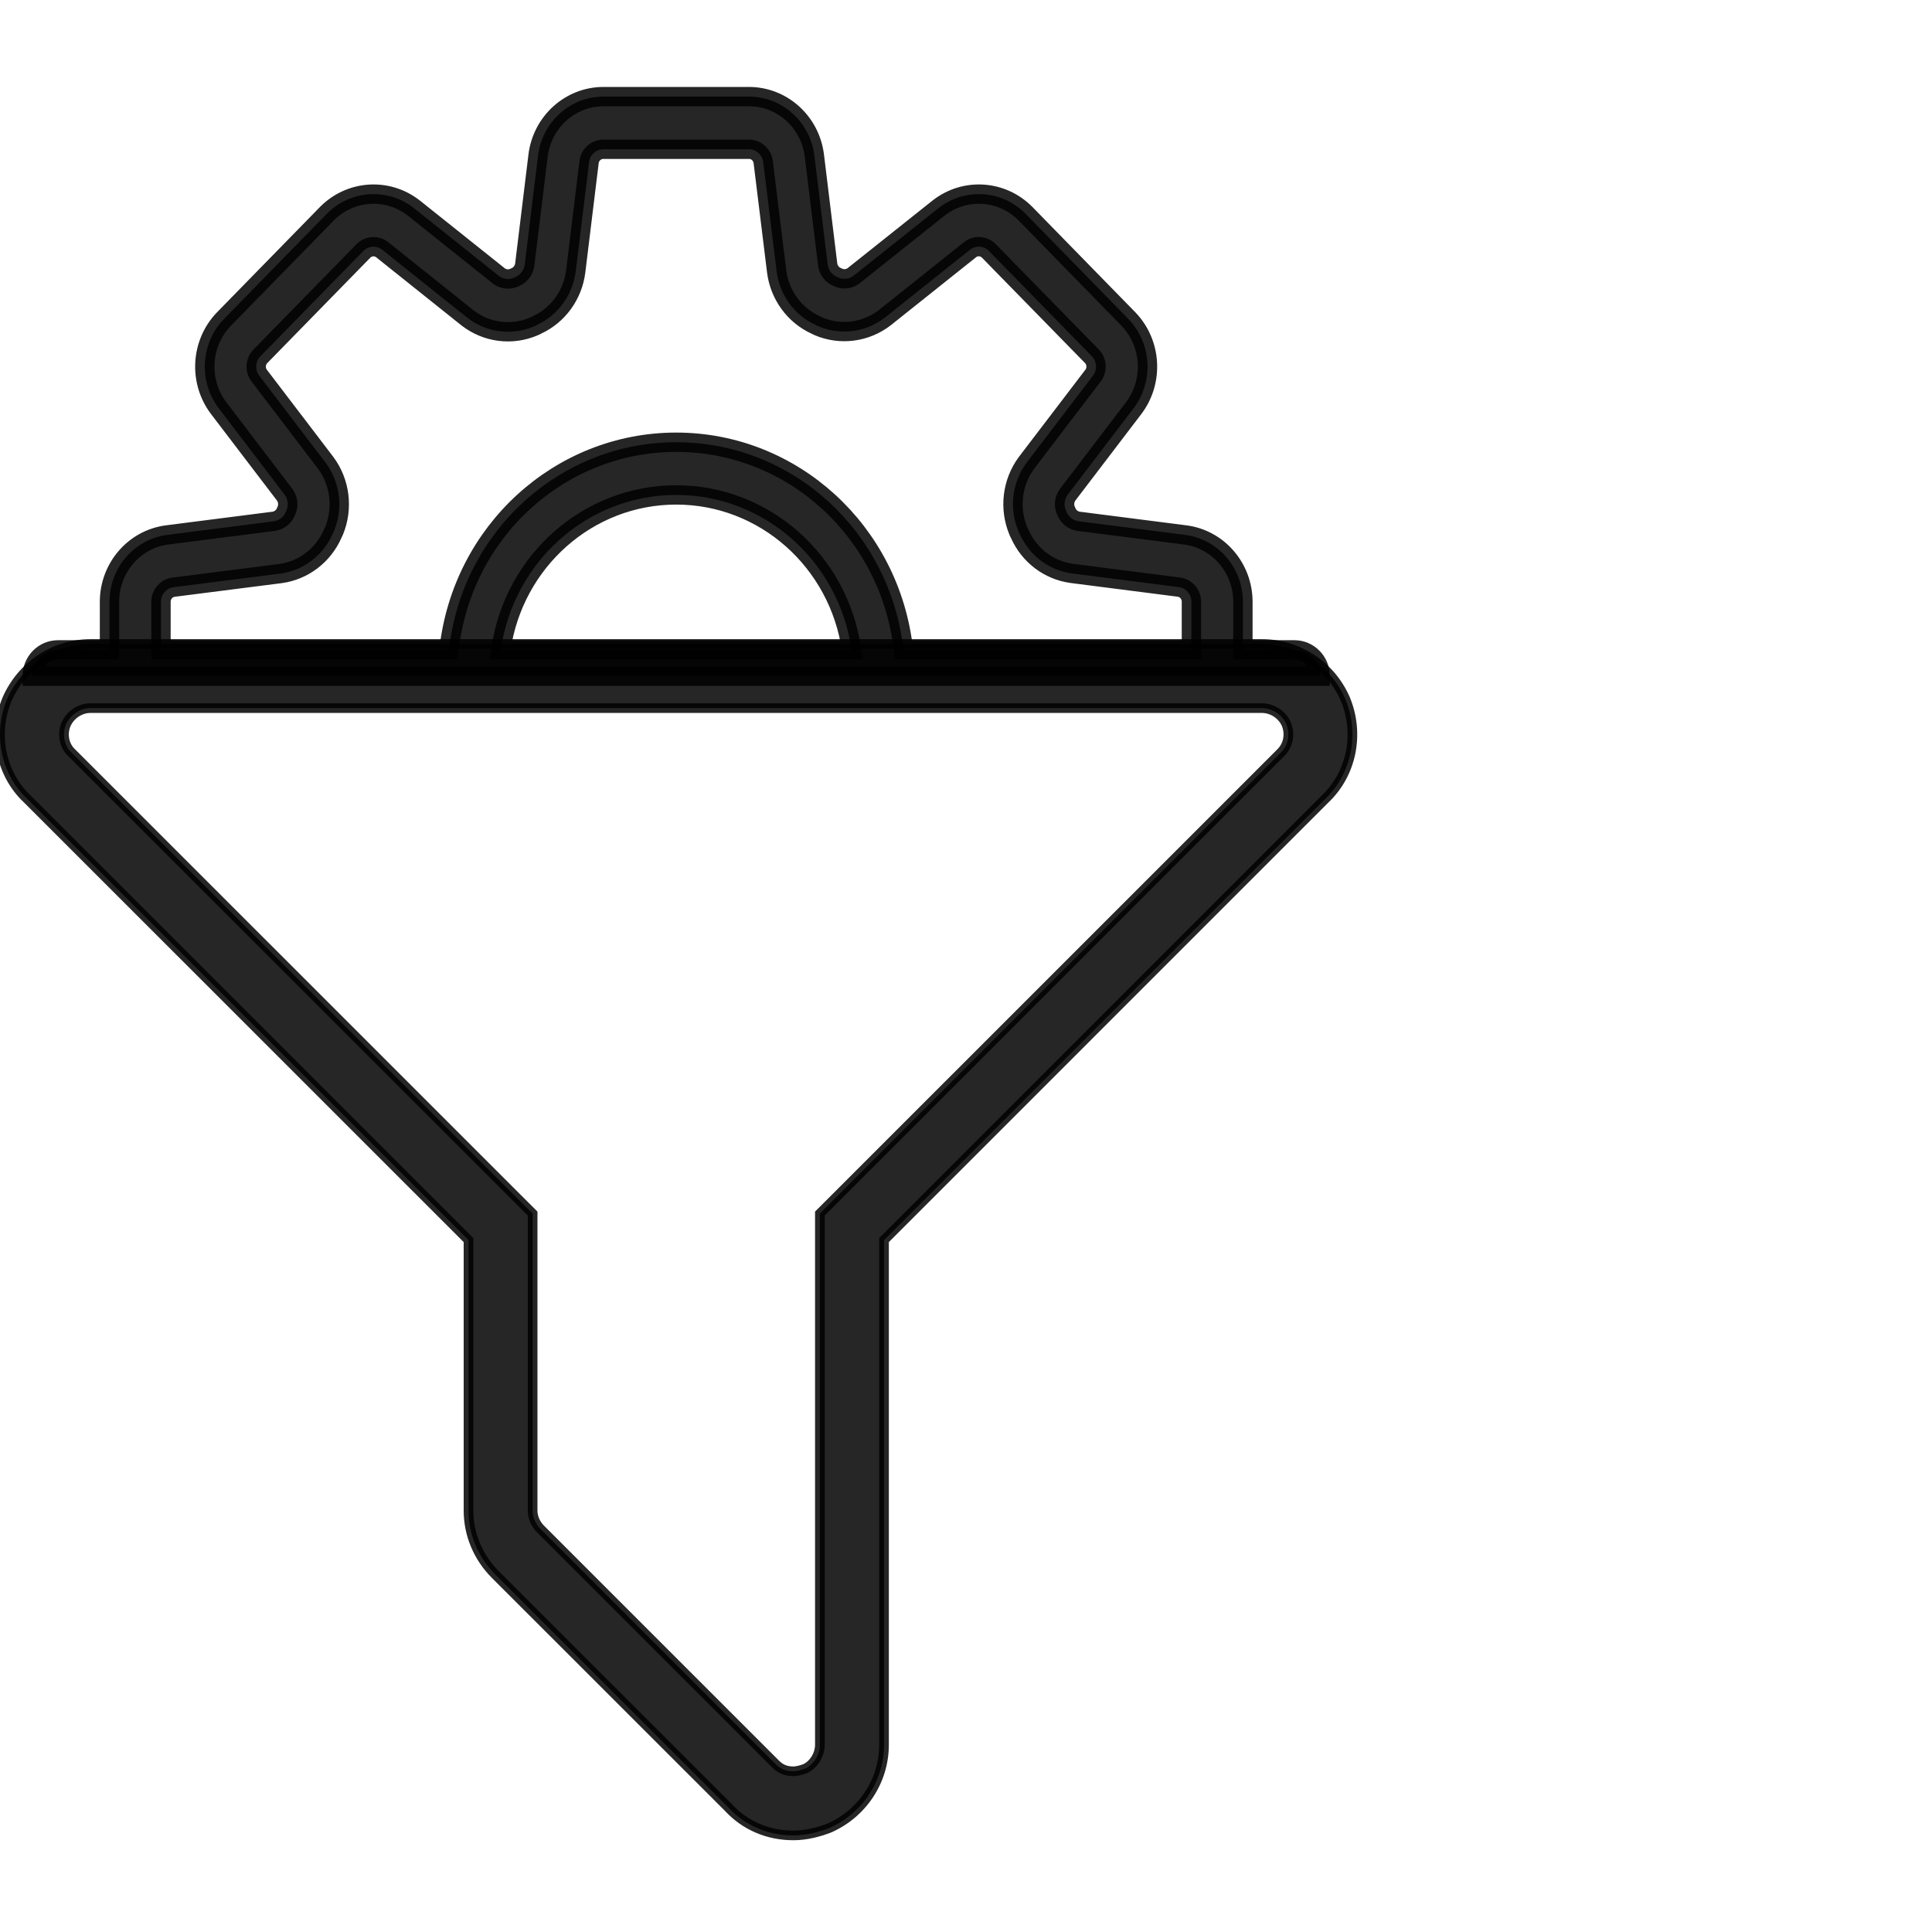
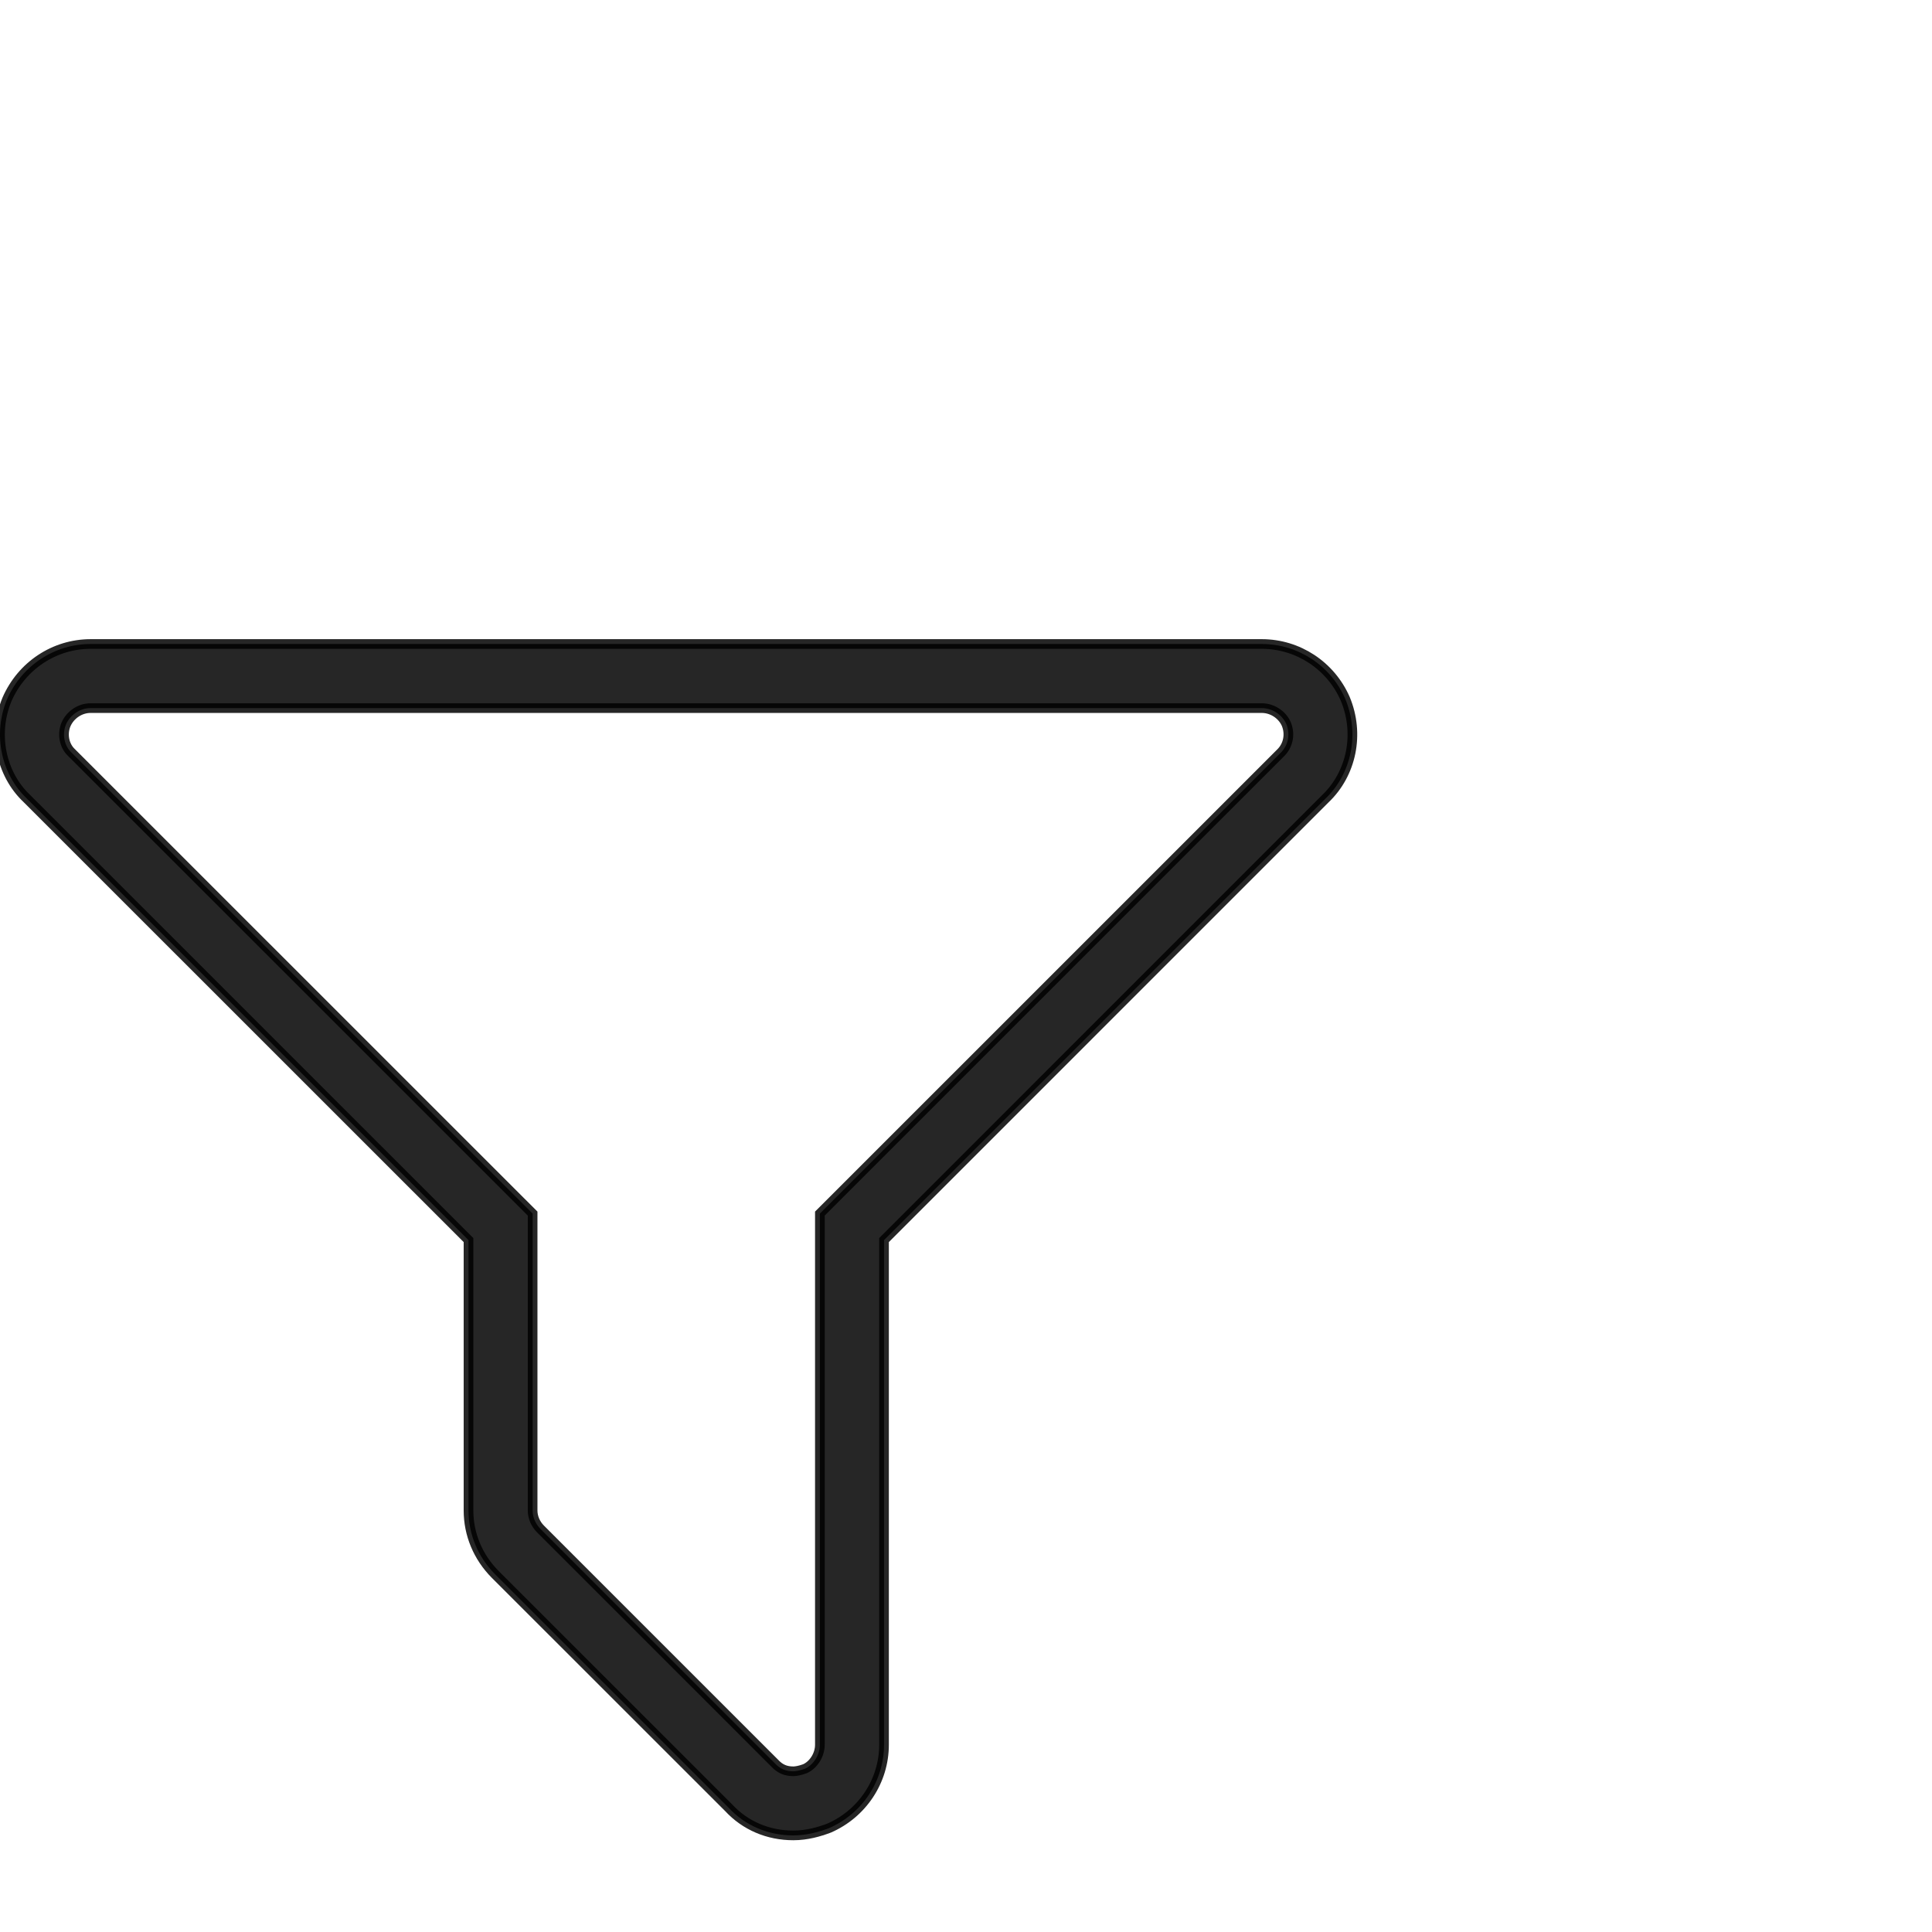
<svg xmlns="http://www.w3.org/2000/svg" width="60px" height="60px" viewBox="0 0 60 60" version="1.1">
  <title>streamilne</title>
  <g id="streamilne" stroke="none" stroke-width="1" fill="none" fill-rule="evenodd" fill-opacity="0.85" stroke-opacity="0.85">
    <g id="Group-4" transform="translate(0, 3)" fill="#000000" fill-rule="nonzero" stroke="#000000">
      <g id="iconfinder_1250_415274" transform="translate(0, 17)" stroke-width="0.3">
        <path d="M24.638,37 C23.854,37 23.141,36.696 22.627,36.139 L15.38,28.895 C14.844,28.355 14.55,27.651 14.55,26.91 L14.55,18.512 L0.83,4.795 C0.027,4.033 -0.227,2.791 0.217,1.72 C0.676,0.668 1.694,0 2.813,0 L39.188,0 C40.309,0 41.326,0.668 41.778,1.704 C42.231,2.791 41.976,4.033 41.152,4.813 L27.454,18.512 L27.454,34.185 C27.454,35.306 26.782,36.323 25.746,36.774 C25.447,36.887 25.063,37 24.638,37 Z M2.049,2.499 C1.926,2.797 1.991,3.154 2.218,3.369 L16.541,17.689 L16.541,26.91 C16.541,27.12 16.63,27.328 16.788,27.486 L24.063,34.76 C24.228,34.938 24.407,35.009 24.638,35.009 C24.712,35.009 24.845,34.987 24.999,34.929 C25.255,34.816 25.462,34.509 25.462,34.185 L25.462,17.689 L39.764,3.388 C40.01,3.153 40.076,2.797 39.947,2.484 C39.819,2.195 39.513,1.991 39.188,1.991 L2.813,1.991 C2.491,1.99 2.182,2.194 2.049,2.499 Z" id="Shape" />
      </g>
      <g id="iconfinder_filter_funnel_edit_seo_gear_7805836" transform="translate(1, 0)" stroke-width="0.6">
-         <path d="M40,18 C40,17.548 39.642,17.182 39.2,17.182 L37.6,17.182 L37.6,15.685 C37.597,14.633 36.831,13.746 35.811,13.613 L32.48,13.187 C32.312,13.157 32.172,13.038 32.113,12.875 L32.091,12.828 C32.036,12.677 32.058,12.507 32.149,12.375 L34.215,9.665 C34.837,8.831 34.764,7.655 34.044,6.908 L30.841,3.63 C30.109,2.897 28.962,2.825 28.148,3.462 L25.508,5.564 C25.378,5.662 25.208,5.686 25.057,5.629 L25.011,5.607 C24.851,5.546 24.734,5.402 24.706,5.23 L24.29,1.823 C24.156,0.782 23.29,0.003 22.264,0 L17.736,0 C16.708,0.003 15.841,0.786 15.71,1.829 L15.294,5.236 C15.264,5.408 15.148,5.551 14.989,5.612 L14.943,5.634 C14.795,5.69 14.629,5.668 14.5,5.575 L11.85,3.46 C11.035,2.824 9.885,2.898 9.154,3.635 L5.95,6.913 C5.232,7.661 5.162,8.835 5.785,9.667 L7.843,12.367 C7.939,12.5 7.963,12.673 7.907,12.828 L7.886,12.875 C7.826,13.039 7.685,13.158 7.517,13.187 L4.186,13.613 C3.167,13.748 2.403,14.634 2.4,15.685 L2.4,17.182 L0.8,17.182 C0.358,17.182 0,17.548 0,18 L40,18 Z M4,15.685 C4.001,15.457 4.167,15.265 4.387,15.236 L7.714,14.812 C8.423,14.715 9.033,14.251 9.329,13.584 C9.345,13.554 9.36,13.522 9.373,13.49 C9.663,12.786 9.564,11.977 9.111,11.369 L7.049,8.664 C6.912,8.483 6.928,8.227 7.086,8.066 L10.281,4.798 C10.438,4.634 10.689,4.615 10.868,4.754 L13.52,6.873 C14.113,7.332 14.901,7.432 15.586,7.135 C15.618,7.122 15.649,7.107 15.678,7.09 C16.33,6.788 16.784,6.164 16.878,5.439 L17.294,2.038 C17.32,1.809 17.51,1.636 17.736,1.636 L22.264,1.636 C22.487,1.637 22.674,1.807 22.702,2.032 L23.12,5.434 C23.215,6.16 23.668,6.784 24.32,7.086 C24.35,7.103 24.38,7.118 24.412,7.131 C25.099,7.425 25.887,7.323 26.48,6.864 L29.126,4.754 C29.302,4.615 29.552,4.631 29.71,4.792 L32.906,8.06 C33.066,8.22 33.085,8.478 32.949,8.66 L30.88,11.373 C30.431,11.98 30.334,12.786 30.624,13.486 C30.637,13.518 30.651,13.55 30.668,13.58 C30.963,14.247 31.573,14.71 32.282,14.807 L35.607,15.233 C35.831,15.26 36,15.454 36,15.685 L36,17.182 L27.056,17.182 C26.651,13.51 23.614,10.734 20,10.734 C16.386,10.734 13.349,13.51 12.944,17.182 L4,17.182 L4,15.685 Z M25.446,17.182 L14.554,17.182 C14.95,14.418 17.269,12.37 20,12.37 C22.731,12.37 25.05,14.418 25.446,17.182 L25.446,17.182 Z" id="Shape" />
-       </g>
+         </g>
    </g>
  </g>
</svg>